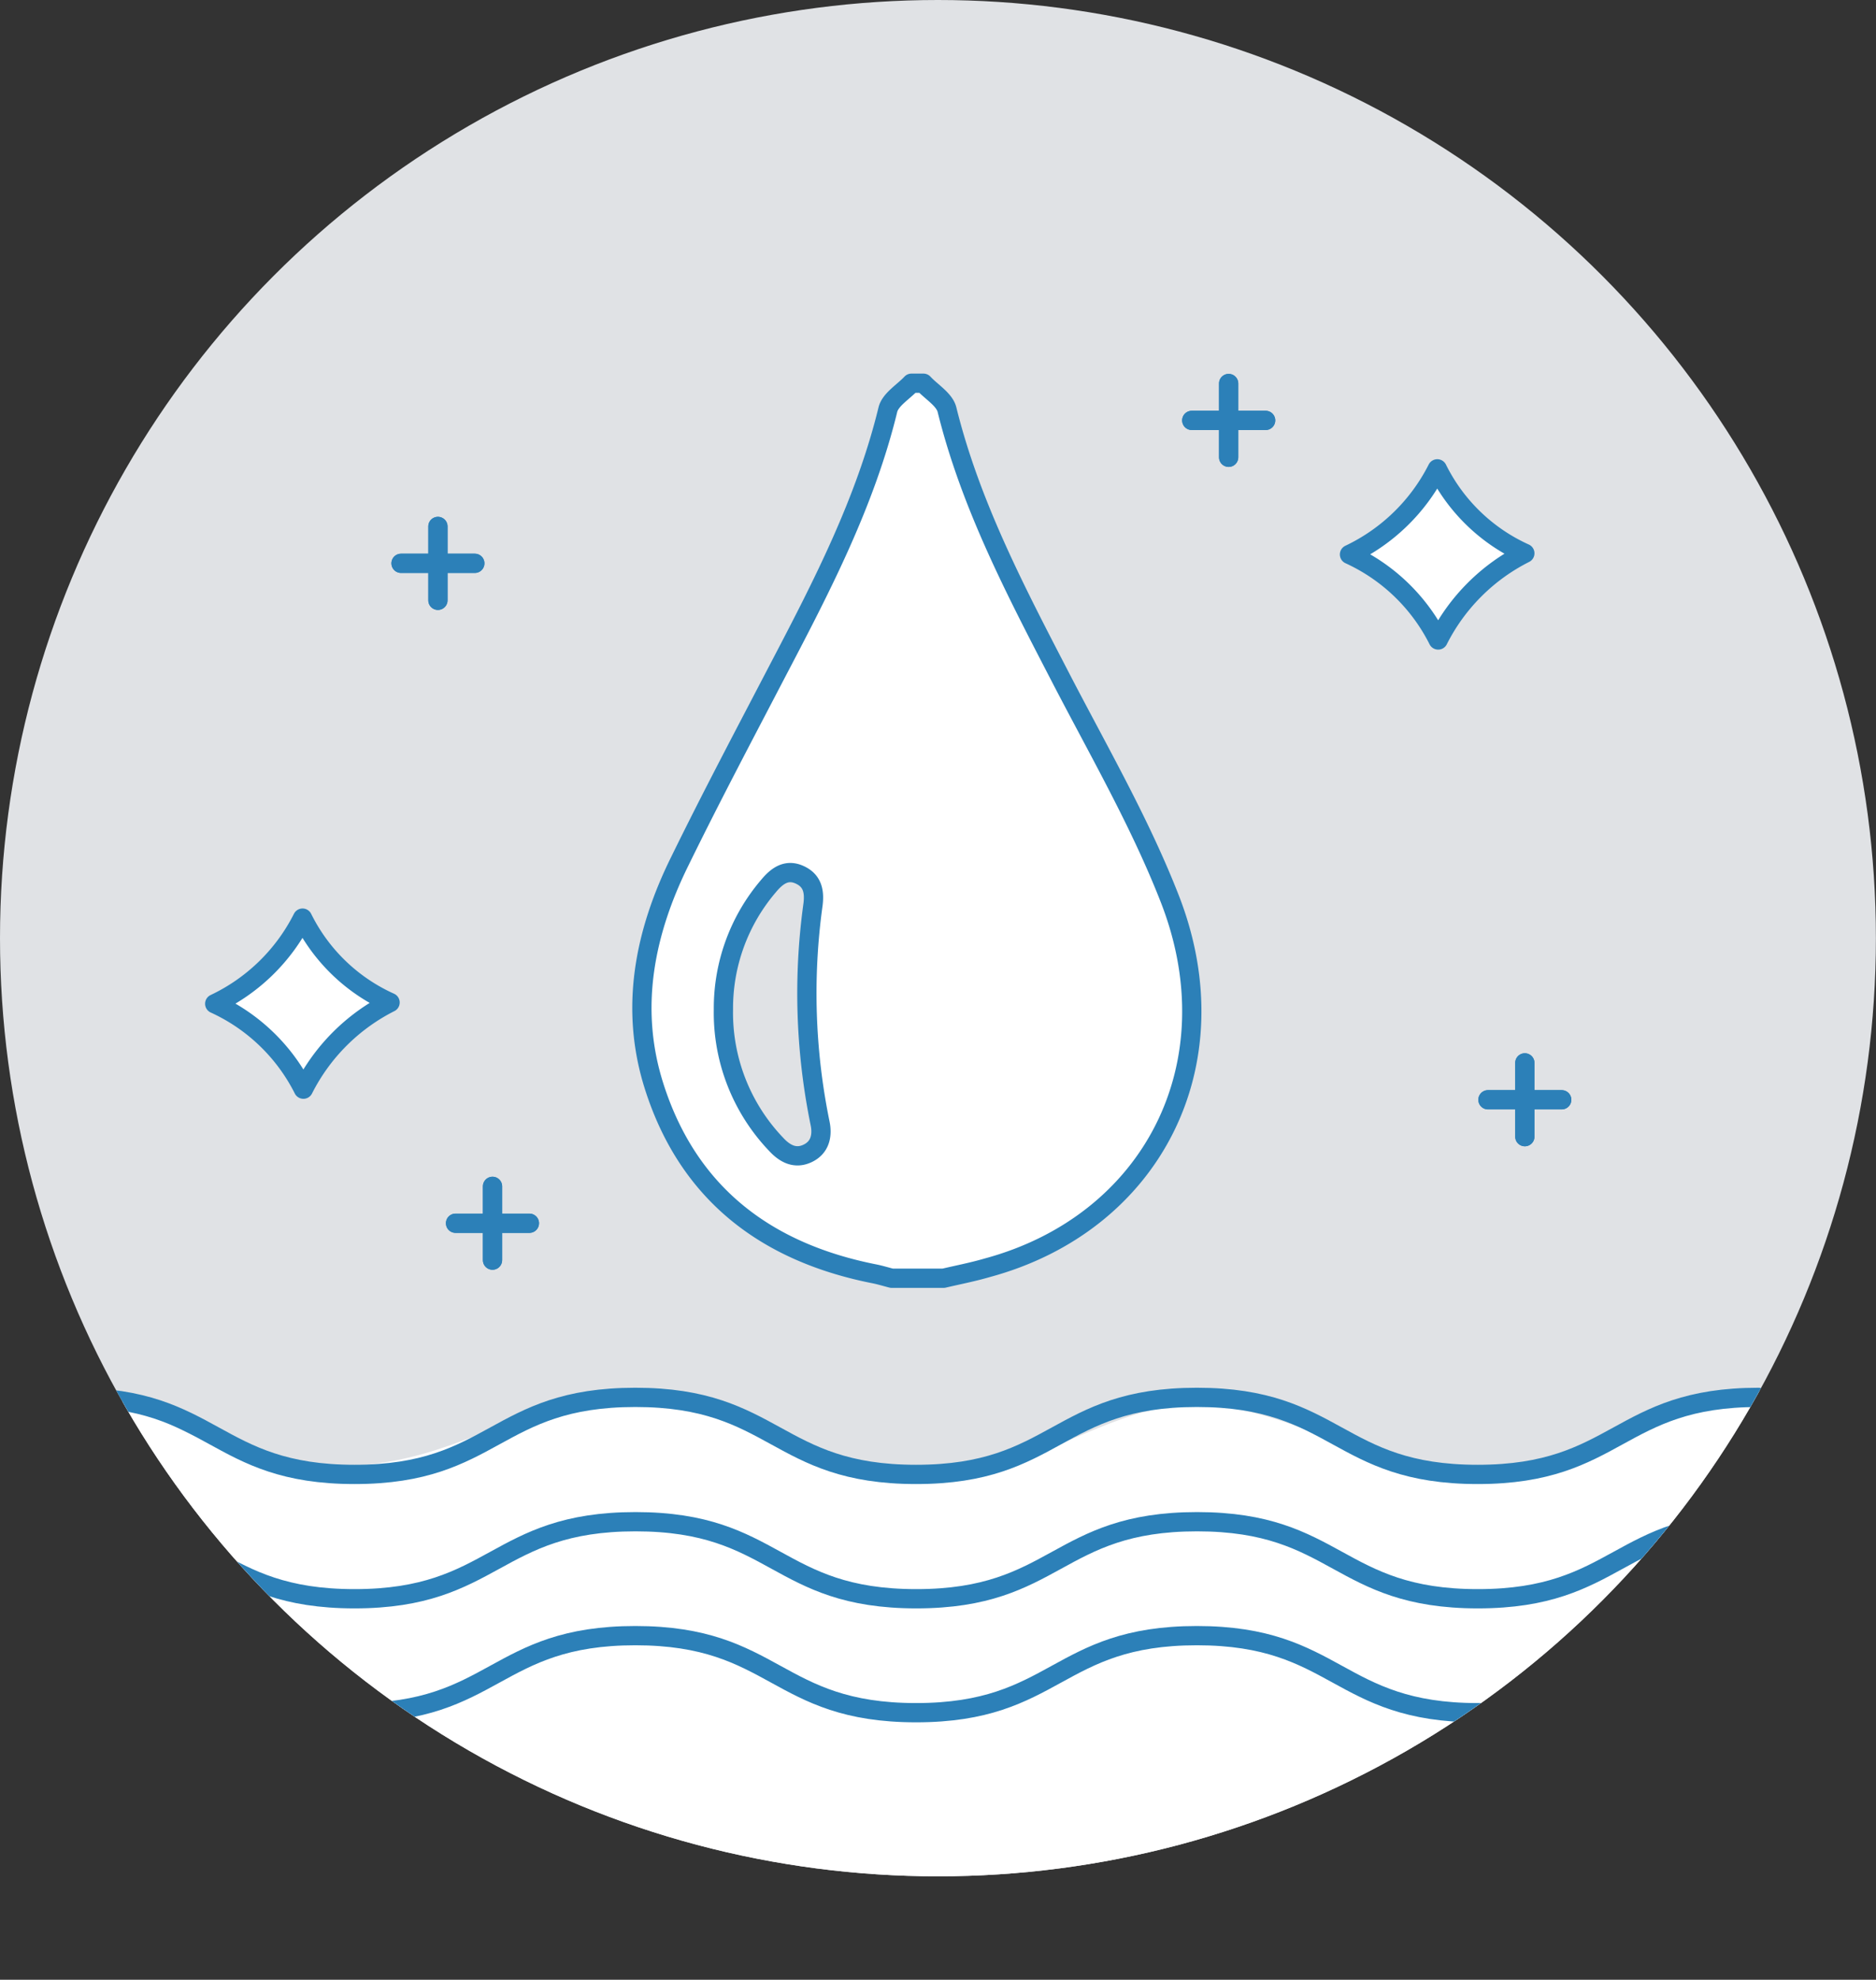
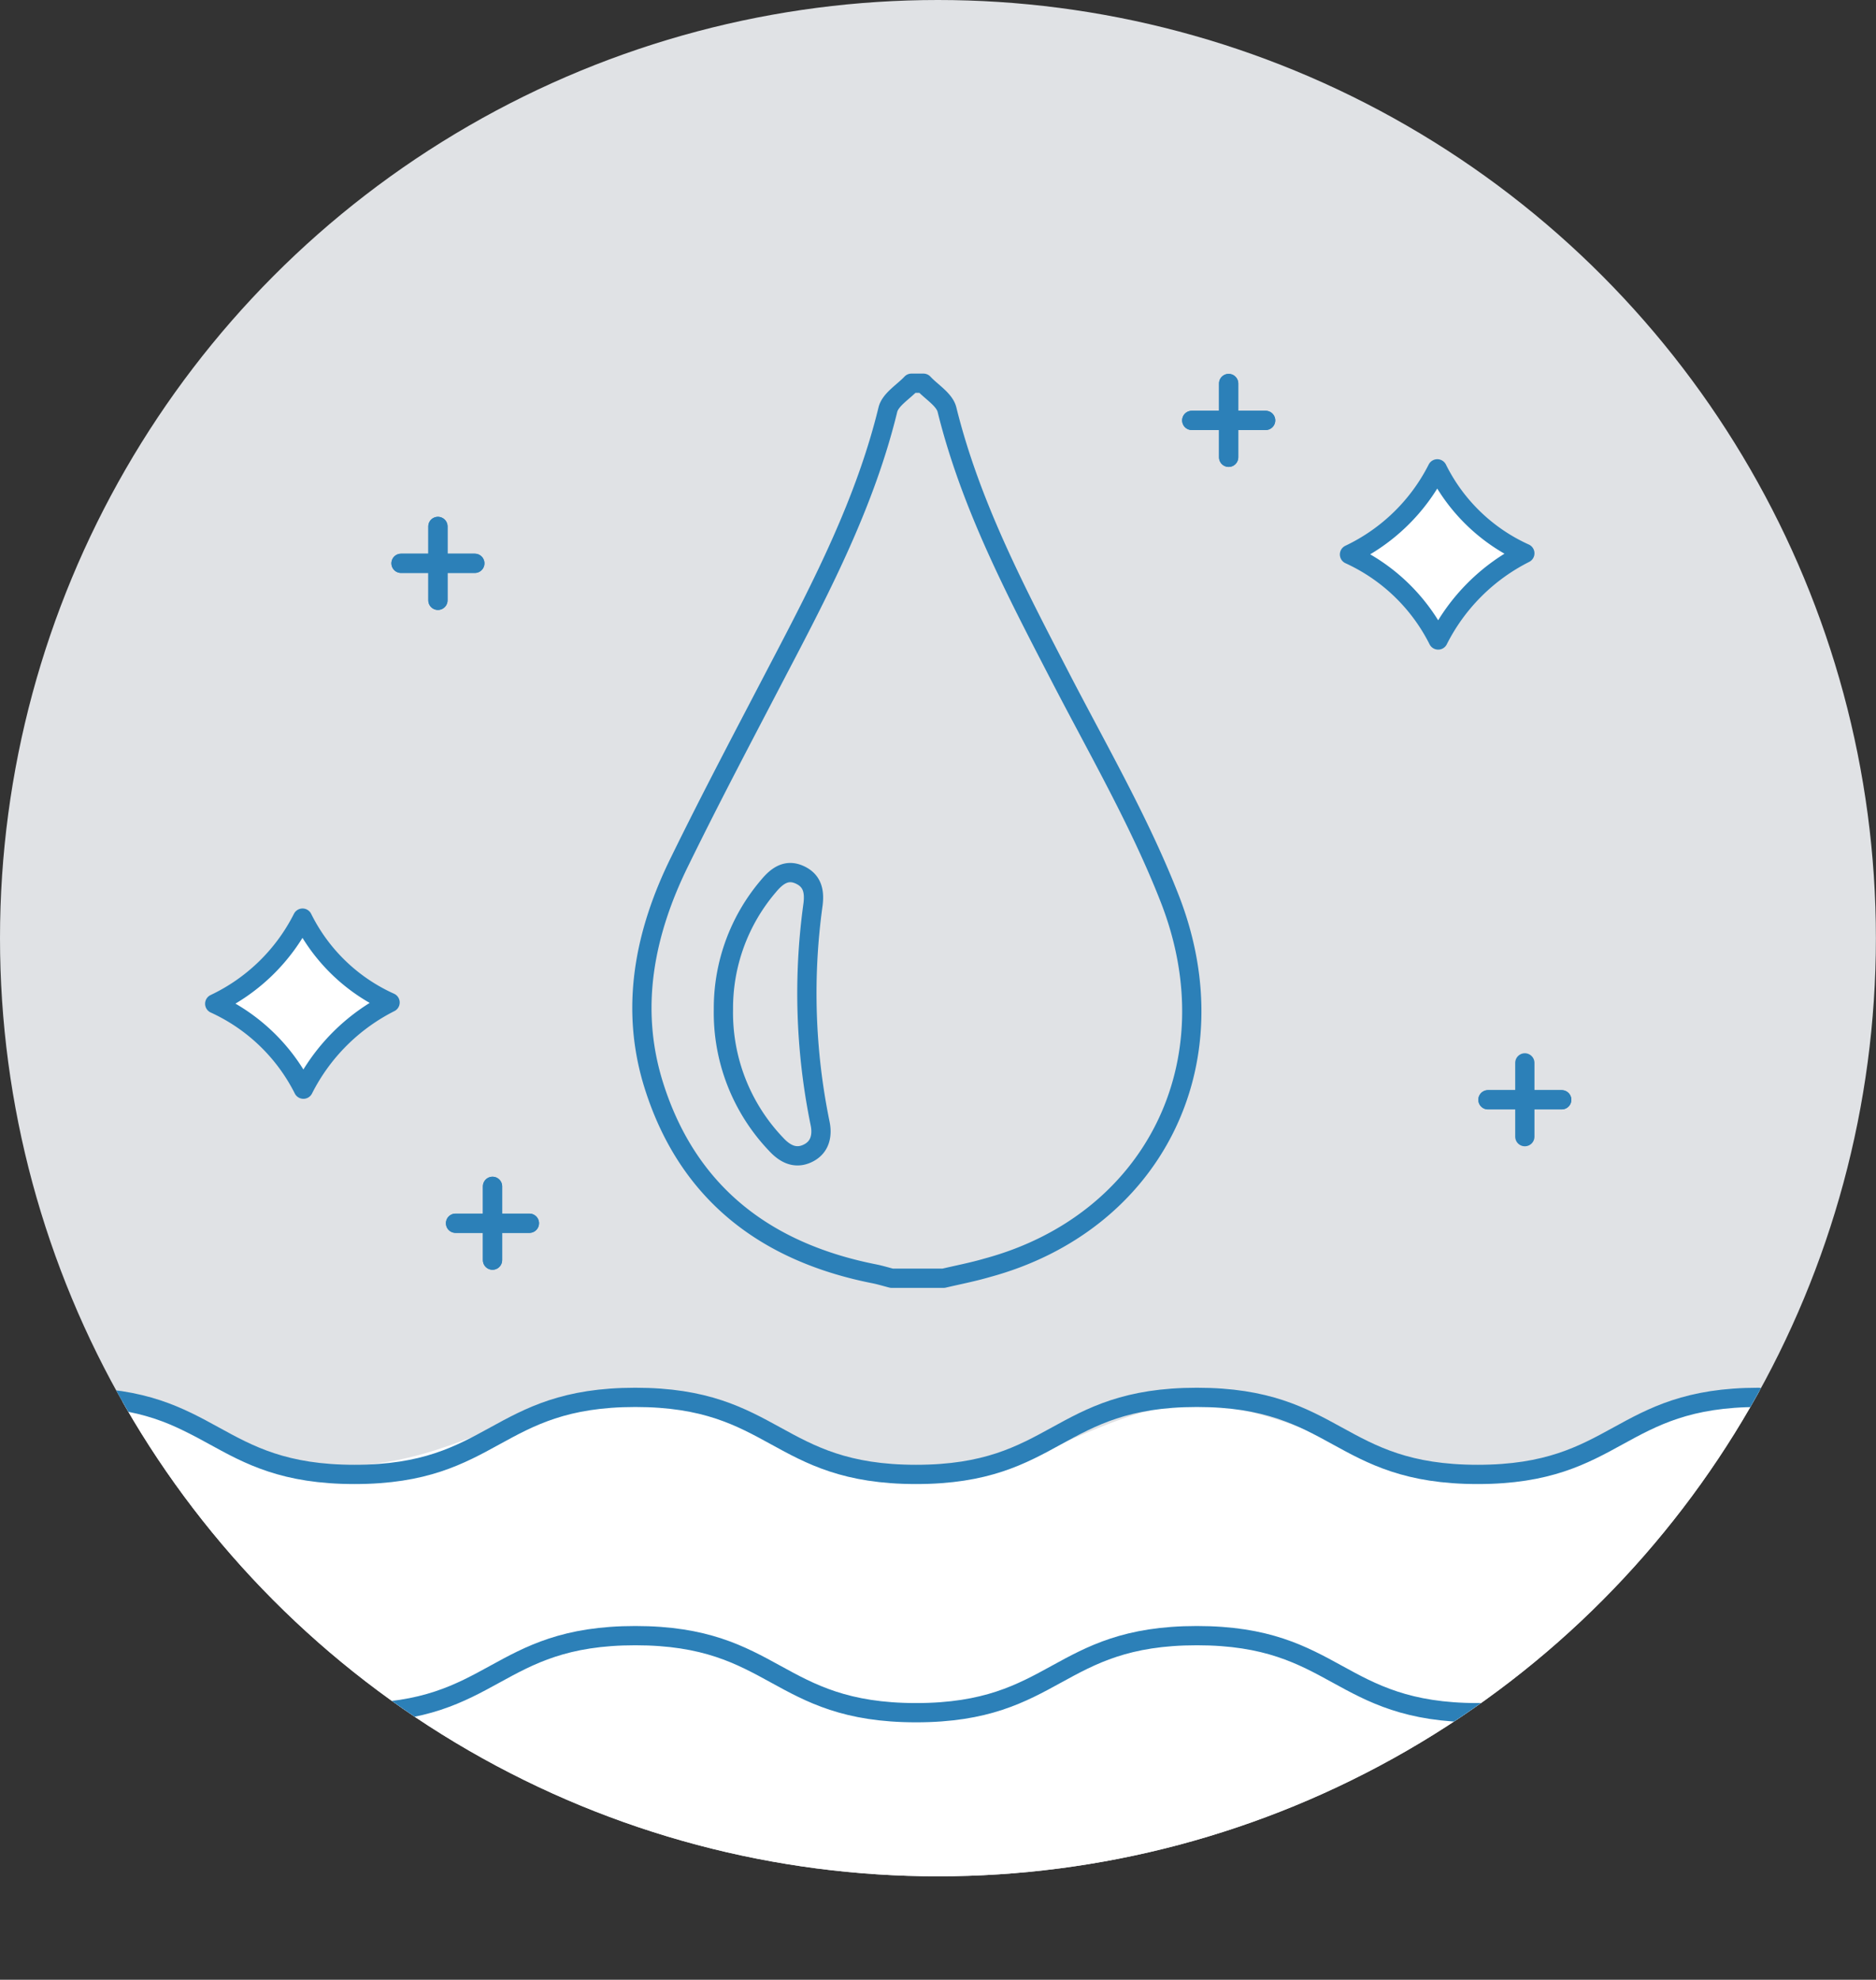
<svg xmlns="http://www.w3.org/2000/svg" viewBox="0 0 194.83 205.56">
  <rect x="0" y="0" width="194.83" height="205.56" fill="#333333" stroke="none" />
  <defs>
    <style>.cls-1,.cls-5,.cls-6{fill:none;}.cls-2{fill:#e0e2e5;}.cls-3{clip-path:url(#clip-path);}.cls-4,.cls-7{fill:#fff;}.cls-4,.cls-5,.cls-6{stroke:#2c80b8;stroke-linecap:round;stroke-linejoin:round;}.cls-4,.cls-6{stroke-width:2px;}.cls-5{stroke-width:2px;}</style>
    <clipPath id="clip-path">
      <circle class="cls-1" cx="97.41" cy="97.41" r="97.41" />
    </clipPath>
  </defs>
  <g id="レイヤー_2" data-name="レイヤー 2">
    <g id="レイヤー_2-2" data-name="レイヤー 2">
      <circle class="cls-2" cx="97.41" cy="97.41" r="97.41" />
      <g class="cls-3">
        <path class="cls-4" d="M140.15,57.57a19.65,19.65,0,0,0,9.12-8.89,18.77,18.77,0,0,0,9.09,8.77,20.31,20.31,0,0,0-9,9A19.28,19.28,0,0,0,140.15,57.57Z" />
        <path class="cls-4" d="M22.3,104.22a19.6,19.6,0,0,0,9.12-8.89,18.7,18.7,0,0,0,9.09,8.76,20.34,20.34,0,0,0-9,9A19.28,19.28,0,0,0,22.3,104.22Z" />
        <line class="cls-5" x1="123.77" y1="43.65" x2="131.44" y2="43.65" />
        <line class="cls-5" x1="127.6" y1="47.48" x2="127.6" y2="39.82" />
        <line class="cls-6" x1="123.77" y1="43.65" x2="131.44" y2="43.65" />
        <line class="cls-6" x1="127.6" y1="47.48" x2="127.6" y2="39.82" />
        <line class="cls-5" x1="154.53" y1="114.19" x2="162.19" y2="114.19" />
-         <line class="cls-5" x1="158.36" y1="118.02" x2="158.36" y2="110.36" />
        <line class="cls-6" x1="154.53" y1="114.19" x2="162.19" y2="114.19" />
        <line class="cls-6" x1="158.36" y1="118.02" x2="158.36" y2="110.36" />
        <line class="cls-5" x1="41.65" y1="58.49" x2="49.31" y2="58.49" />
        <line class="cls-5" x1="45.48" y1="62.33" x2="45.48" y2="54.66" />
        <line class="cls-6" x1="41.65" y1="58.49" x2="49.31" y2="58.49" />
        <line class="cls-6" x1="45.48" y1="62.33" x2="45.48" y2="54.66" />
        <line class="cls-5" x1="47.31" y1="127.01" x2="54.98" y2="127.01" />
        <line class="cls-5" x1="51.15" y1="130.84" x2="51.15" y2="123.18" />
        <line class="cls-6" x1="47.31" y1="127.01" x2="54.98" y2="127.01" />
        <line class="cls-6" x1="51.15" y1="130.84" x2="51.15" y2="123.18" />
        <g id="G69KhV">
-           <path class="cls-7" d="M98,132.72H92.6c-.59-.15-1.17-.33-1.76-.45-11.28-2.22-19.37-8.34-22.91-19.49-2.57-8.08-1-15.94,2.68-23.38,3.29-6.72,6.8-13.34,10.27-20,4.53-8.64,9-17.31,11.33-26.87.26-1.05,1.61-1.84,2.45-2.74H95.9c.84.91,2.19,1.69,2.45,2.75,2.45,9.9,7.14,18.82,11.78,27.78,3.94,7.61,8.28,15.1,11.38,23.06,6.64,17.09-1.82,33.62-19,38.26C101,132.08,99.49,132.37,98,132.72ZM75.13,104.81a19.77,19.77,0,0,0,5.47,14c.92,1,2,1.56,3.29.94s1.55-1.87,1.27-3.16a67.16,67.16,0,0,1-.72-22.71c.16-1.35-.07-2.47-1.44-3.07S80.64,91,79.81,92A19.52,19.52,0,0,0,75.13,104.81Z" />
          <path class="cls-6" d="M98,132.72H92.6c-.59-.15-1.17-.33-1.76-.45-11.28-2.22-19.37-8.34-22.91-19.49-2.57-8.08-1-15.94,2.68-23.38,3.29-6.72,6.8-13.34,10.27-20,4.53-8.64,9-17.31,11.33-26.87.26-1.05,1.61-1.84,2.45-2.74H95.9c.84.91,2.19,1.69,2.45,2.75,2.45,9.9,7.14,18.82,11.78,27.78,3.94,7.61,8.28,15.1,11.38,23.06,6.64,17.09-1.82,33.62-19,38.26C101,132.08,99.49,132.37,98,132.72ZM75.13,104.81a19.77,19.77,0,0,0,5.47,14c.92,1,2,1.56,3.29.94s1.55-1.87,1.27-3.16a67.16,67.16,0,0,1-.72-22.71c.16-1.35-.07-2.47-1.44-3.07S80.64,91,79.81,92A19.52,19.52,0,0,0,75.13,104.81Z" />
        </g>
        <path class="cls-7" d="M38.78,152a35,35,0,0,0,5.93-1.27c7.8-2.4,15.56-7,24-5.84,5.81.81,10.84,4.34,16.36,6.34a32.15,32.15,0,0,0,20.22.49c6-1.83,11.47-5.42,17.69-5.82,8-.51,15.21,4.27,23,5.87,4.19.86,9.59,1.44,13.7.24,4.91-1.42,9.72-4.17,14.49-6.05,3.54-1.39,11.61-3.14,14.32.76-5.15,12.13-10.65,24.37-19.37,34.23-9.42,10.65-22.29,18-36,21.69s-28.29,3.76-42.28,1.22c-11-2-21.77-5.62-32.81-7.66-8.14-1.51-16.57-2.19-24.13-5.56-8.48-3.77-15.83-10.84-20.65-18.7-5-8.11-10-18-8.39-27.79,5.53-.76,10.58,2.83,15.68,5.12A34,34,0,0,0,38.78,152Z" />
        <path class="cls-6" d="M7.67,145.09c14.58,0,14.58,8,29.15,8s14.58-8,29.16-8,14.58,8,29.16,8,14.58-8,29.16-8,14.58,8,29.16,8,14.58-8,29.17-8" />
-         <path class="cls-6" d="M7.67,158c14.58,0,14.58,8,29.15,8S51.4,158,66,158s14.58,8,29.16,8,14.58-8,29.16-8,14.58,8,29.16,8,14.58-8,29.17-8" />
        <path class="cls-6" d="M7.67,169.83c14.58,0,14.58,8,29.15,8s14.58-8,29.16-8,14.58,8,29.16,8,14.58-8,29.16-8,14.58,8,29.16,8,14.58-8,29.17-8" />
      </g>
    </g>
  </g>
</svg>